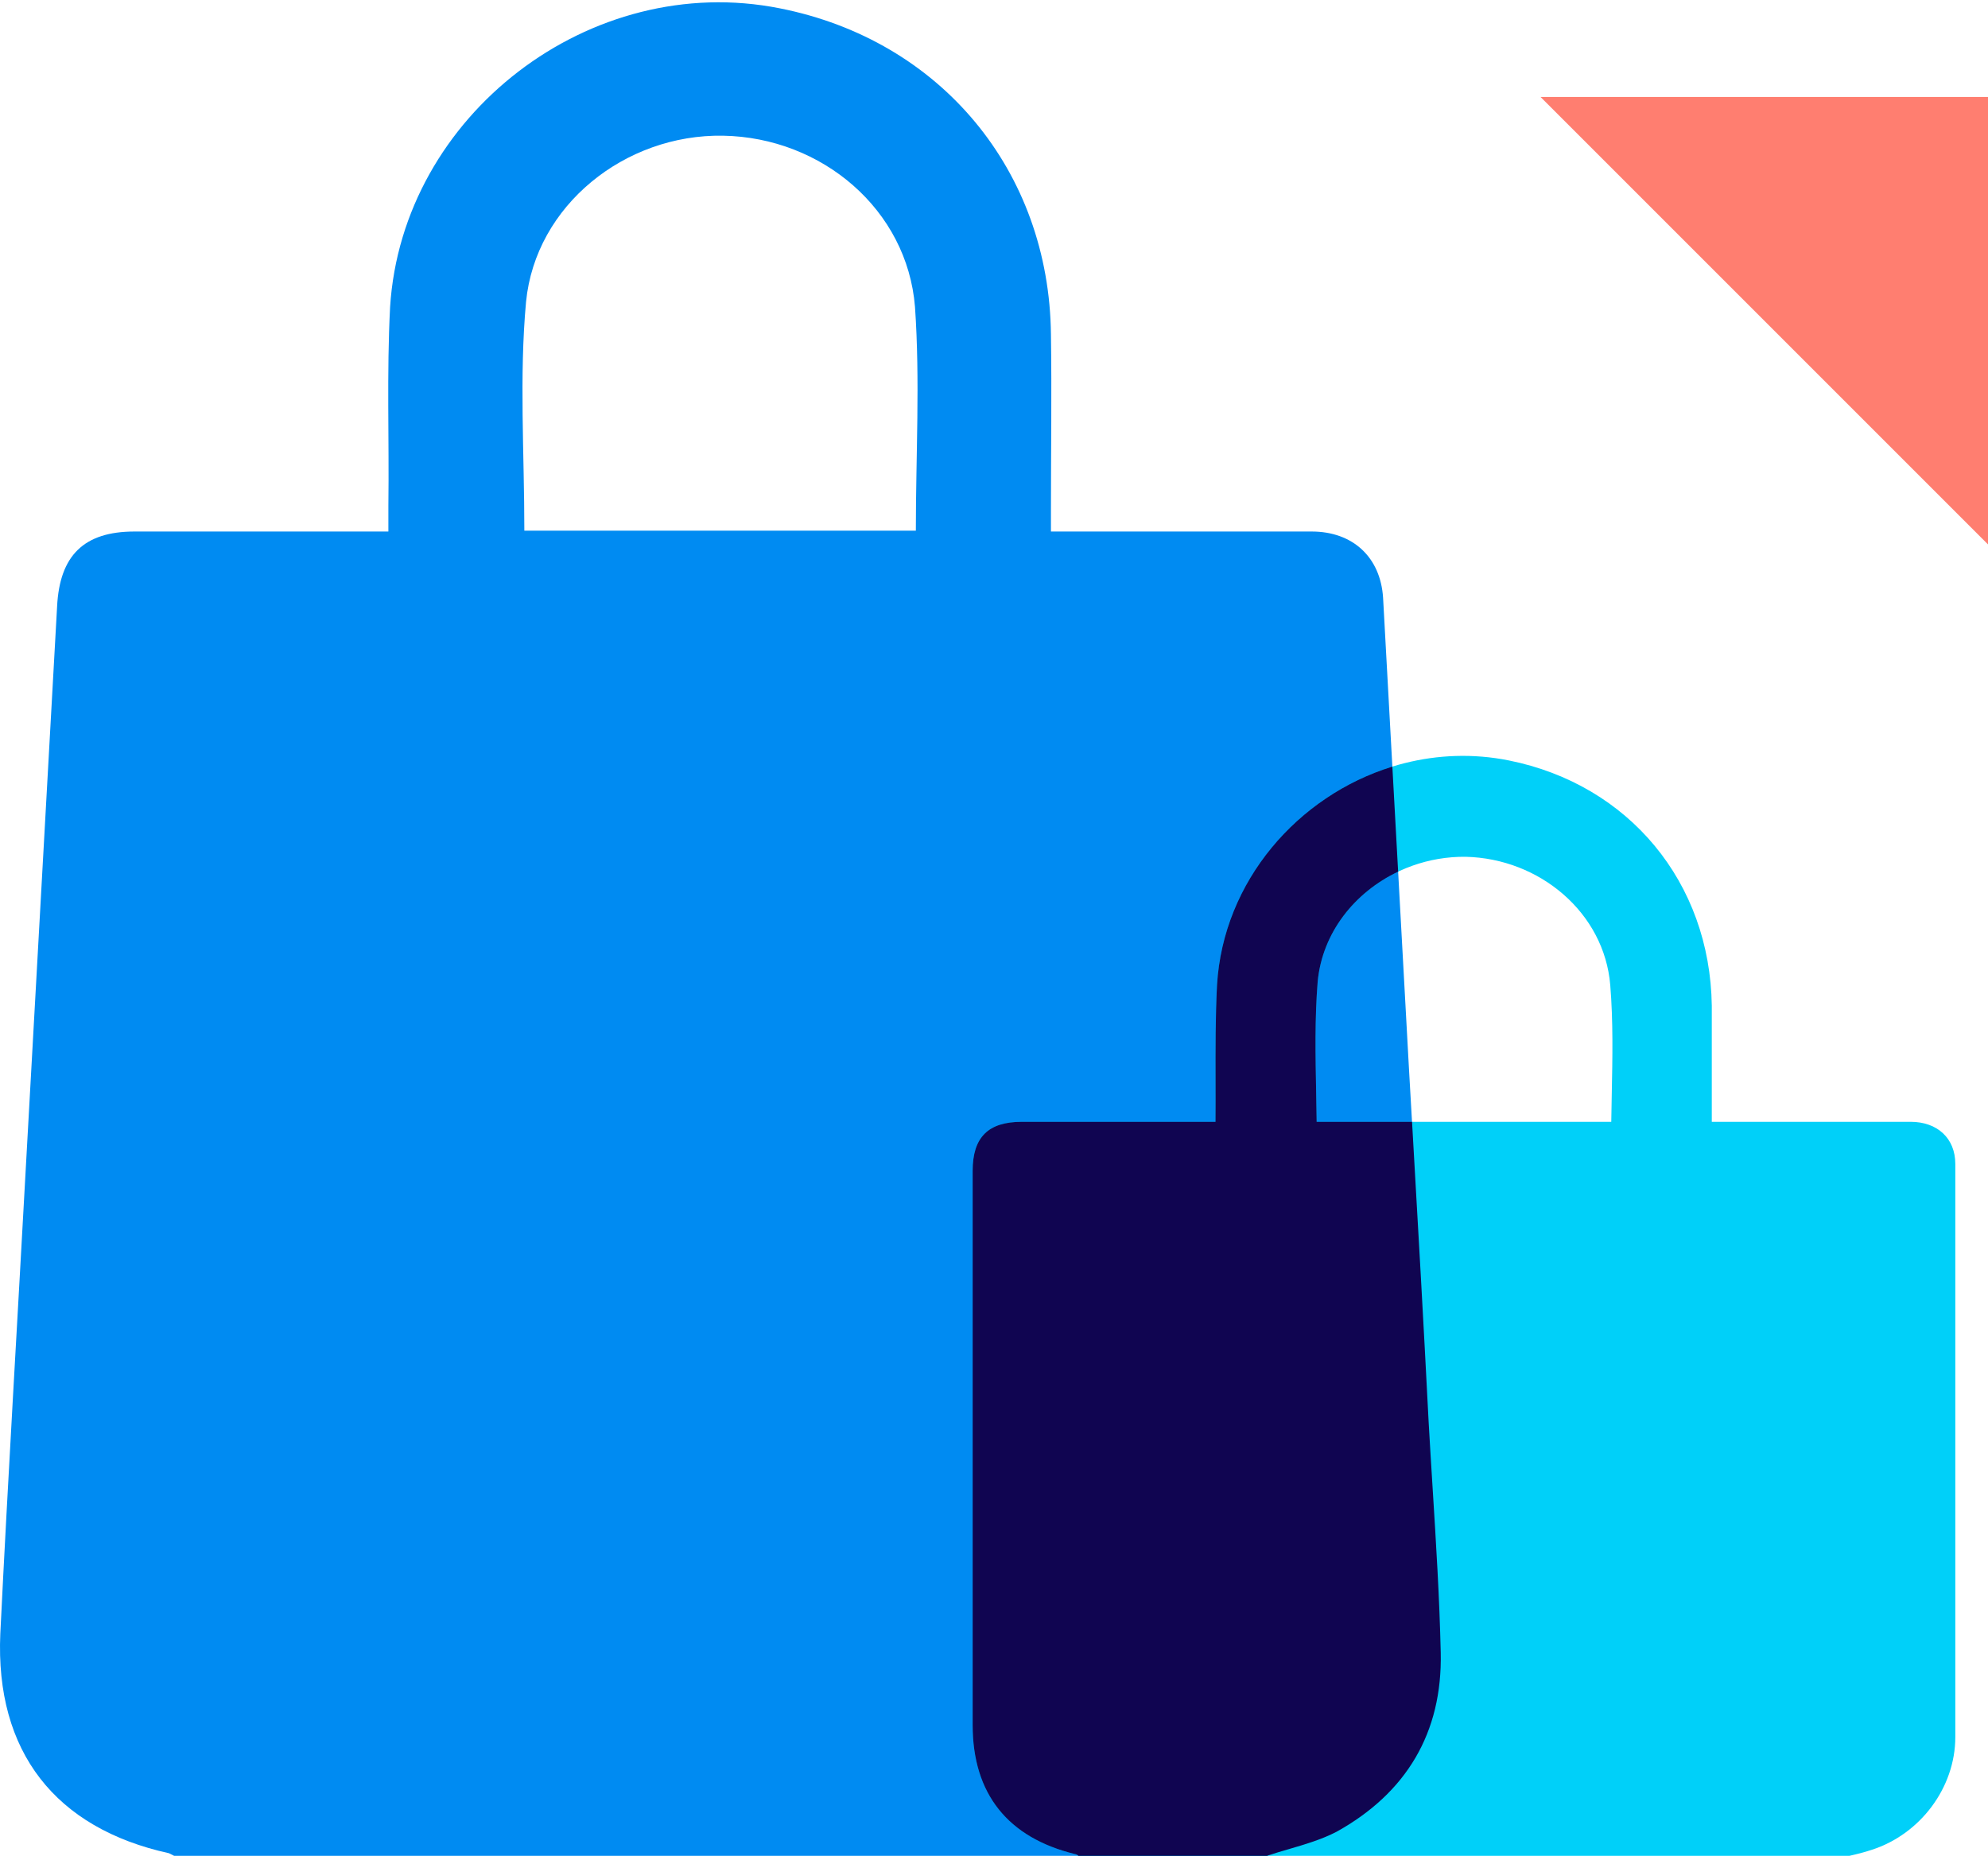
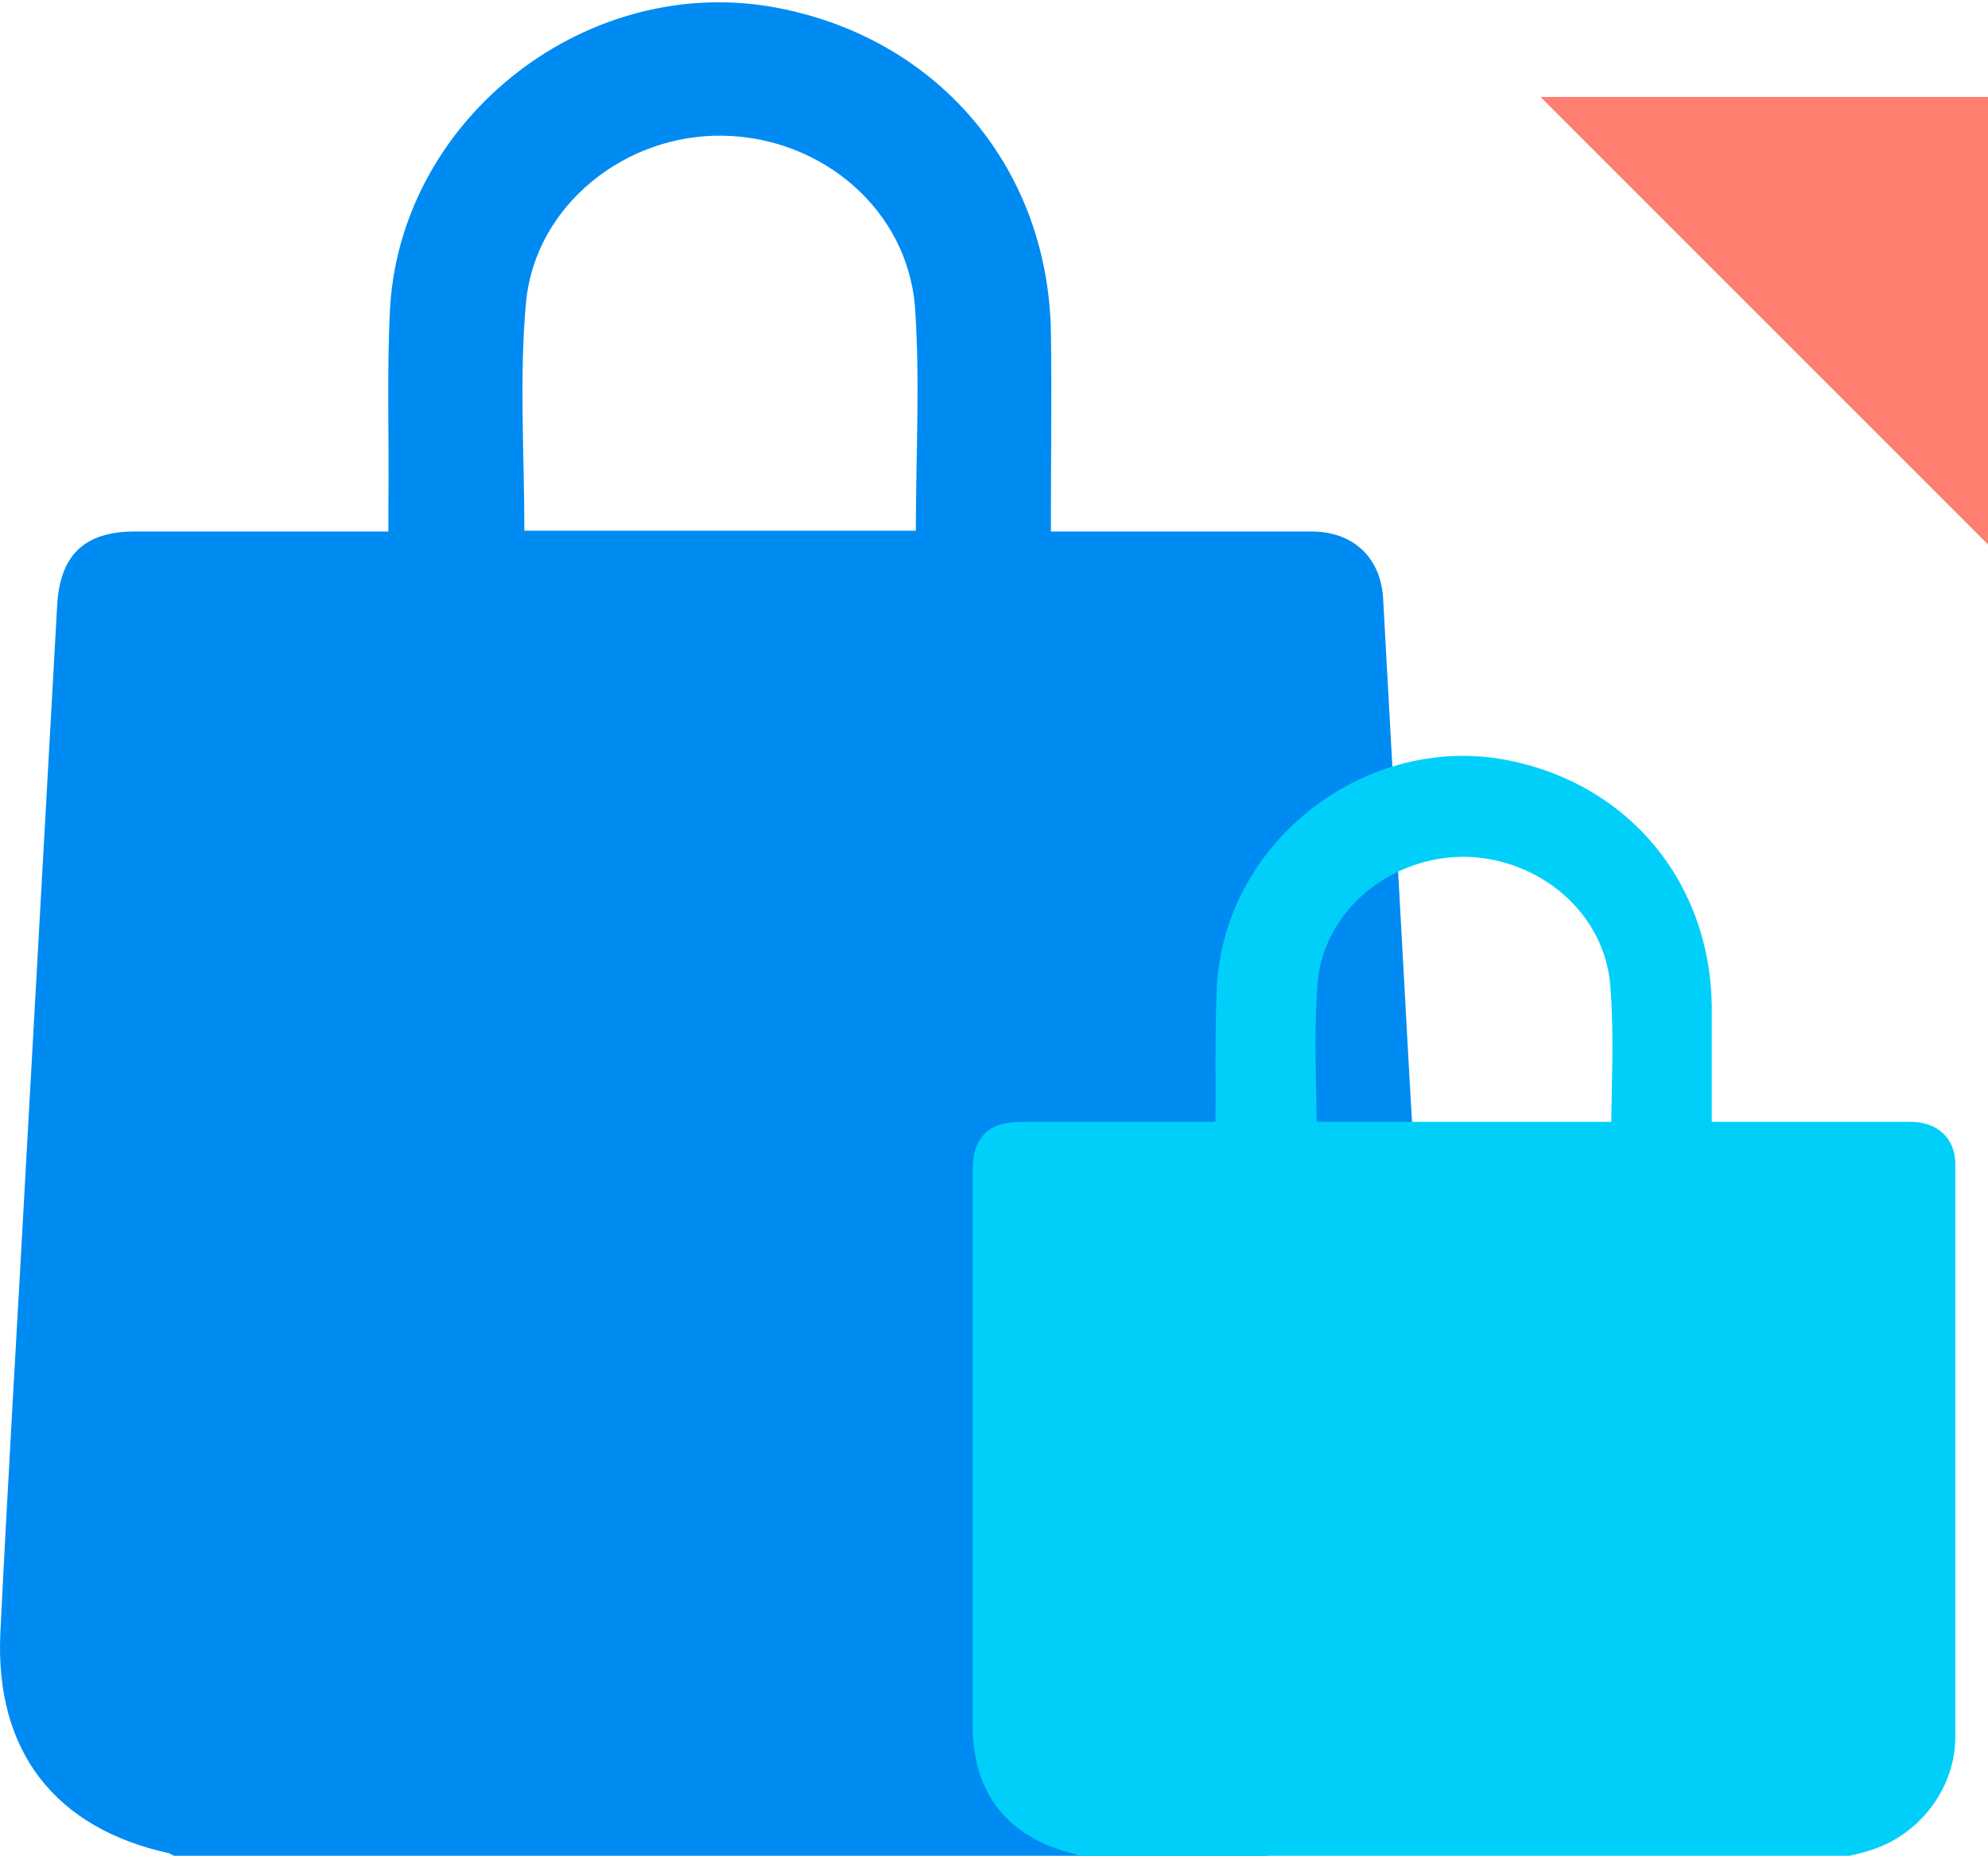
<svg xmlns="http://www.w3.org/2000/svg" width="202" height="189" viewBox="0 0 202 189" fill="none">
  <path d="M128.732 188.565C91.748 188.565 54.676 188.565 17.692 188.565C17.518 188.478 17.343 188.391 17.168 188.303C5.627 185.768 -0.493 177.986 0.031 166.008C0.818 150.008 1.78 134.095 2.654 118.095C3.703 99.297 4.752 80.412 5.802 61.614C6.064 56.455 8.512 54.007 13.671 54.007C21.54 54.007 29.496 54.007 37.365 54.007C37.977 54.007 38.676 54.007 39.463 54.007C39.463 52.958 39.463 52.171 39.463 51.384C39.551 44.652 39.288 37.919 39.638 31.187C40.862 11.69 60.01 -2.999 79.245 0.848C95.595 4.083 106.611 17.373 106.786 33.985C106.874 39.93 106.786 45.876 106.786 51.821C106.786 52.521 106.786 53.133 106.786 54.007C107.66 54.007 108.272 54.007 108.972 54.007C117.103 54.007 125.147 54.007 133.278 54.007C137.475 54.007 140.273 56.63 140.535 60.739C141.409 76.652 142.284 92.565 143.158 108.477C143.857 120.543 144.557 132.609 145.169 144.587C145.606 152.368 146.218 160.15 146.393 167.931C146.568 176.063 142.896 182.183 135.814 186.117C133.628 187.254 131.092 187.779 128.732 188.565ZM53.278 53.919C66.48 53.919 79.857 53.919 93.059 53.919C93.059 46.225 93.496 38.706 92.972 31.187C92.185 21.307 83.529 13.963 73.474 13.788C63.507 13.613 54.414 20.87 53.452 30.663C52.753 38.269 53.278 46.051 53.278 53.919Z" fill="#008BF2" />
  <path fill-rule="evenodd" clip-rule="evenodd" d="M123.504 113.985H103.813C100.404 113.985 98.83 115.559 98.83 118.969V175.275C98.83 182.27 102.415 186.729 109.234 188.39C109.322 188.39 109.497 188.478 109.584 188.565H187.923C188.71 188.39 189.41 188.215 190.197 187.953C195.093 186.379 198.678 181.658 198.678 176.499V118.269C198.678 115.646 196.842 113.985 194.131 113.985H173.934V102.183C173.759 89.68 165.541 79.713 153.3 77.264C138.874 74.379 124.535 85.396 123.661 100.084C123.496 103.365 123.503 106.577 123.51 109.743C123.513 111.166 123.516 112.579 123.504 113.985ZM133.786 113.985H146.131H163.721C163.734 113.046 163.752 112.109 163.771 111.173C163.846 107.458 163.919 103.771 163.617 100.084C163.005 92.74 156.448 87.232 148.928 87.057C141.409 86.969 134.59 92.39 133.89 99.735C133.588 103.479 133.662 107.266 133.736 111.094C133.755 112.055 133.773 113.019 133.786 113.985Z" fill="#00D0F9" />
-   <path fill-rule="evenodd" clip-rule="evenodd" d="M141.477 77.893C131.89 80.849 124.29 89.516 123.661 100.085C123.496 103.366 123.503 106.578 123.51 109.743V109.743V109.744C123.513 111.167 123.516 112.58 123.504 113.986H103.813C100.404 113.986 98.83 115.56 98.83 118.97V175.276C98.83 182.271 102.415 186.73 109.234 188.391C109.322 188.391 109.497 188.478 109.584 188.566H128.733C129.452 188.326 130.188 188.111 130.925 187.895C132.606 187.403 134.294 186.908 135.814 186.118C142.896 182.184 146.568 176.063 146.393 167.932C146.268 162.374 145.92 156.816 145.572 151.258C145.433 149.034 145.294 146.811 145.169 144.588C144.65 134.432 144.068 124.214 143.477 113.986H133.786C133.773 113.02 133.755 112.056 133.736 111.095V111.095C133.662 107.267 133.588 103.48 133.89 99.735C134.364 94.756 137.652 90.66 142.064 88.567L141.477 77.893Z" fill="#100551" />
  <path d="M156.535 9.854L202 9.854L202 55.318L156.535 9.854Z" fill="#FF7E70" />
</svg>